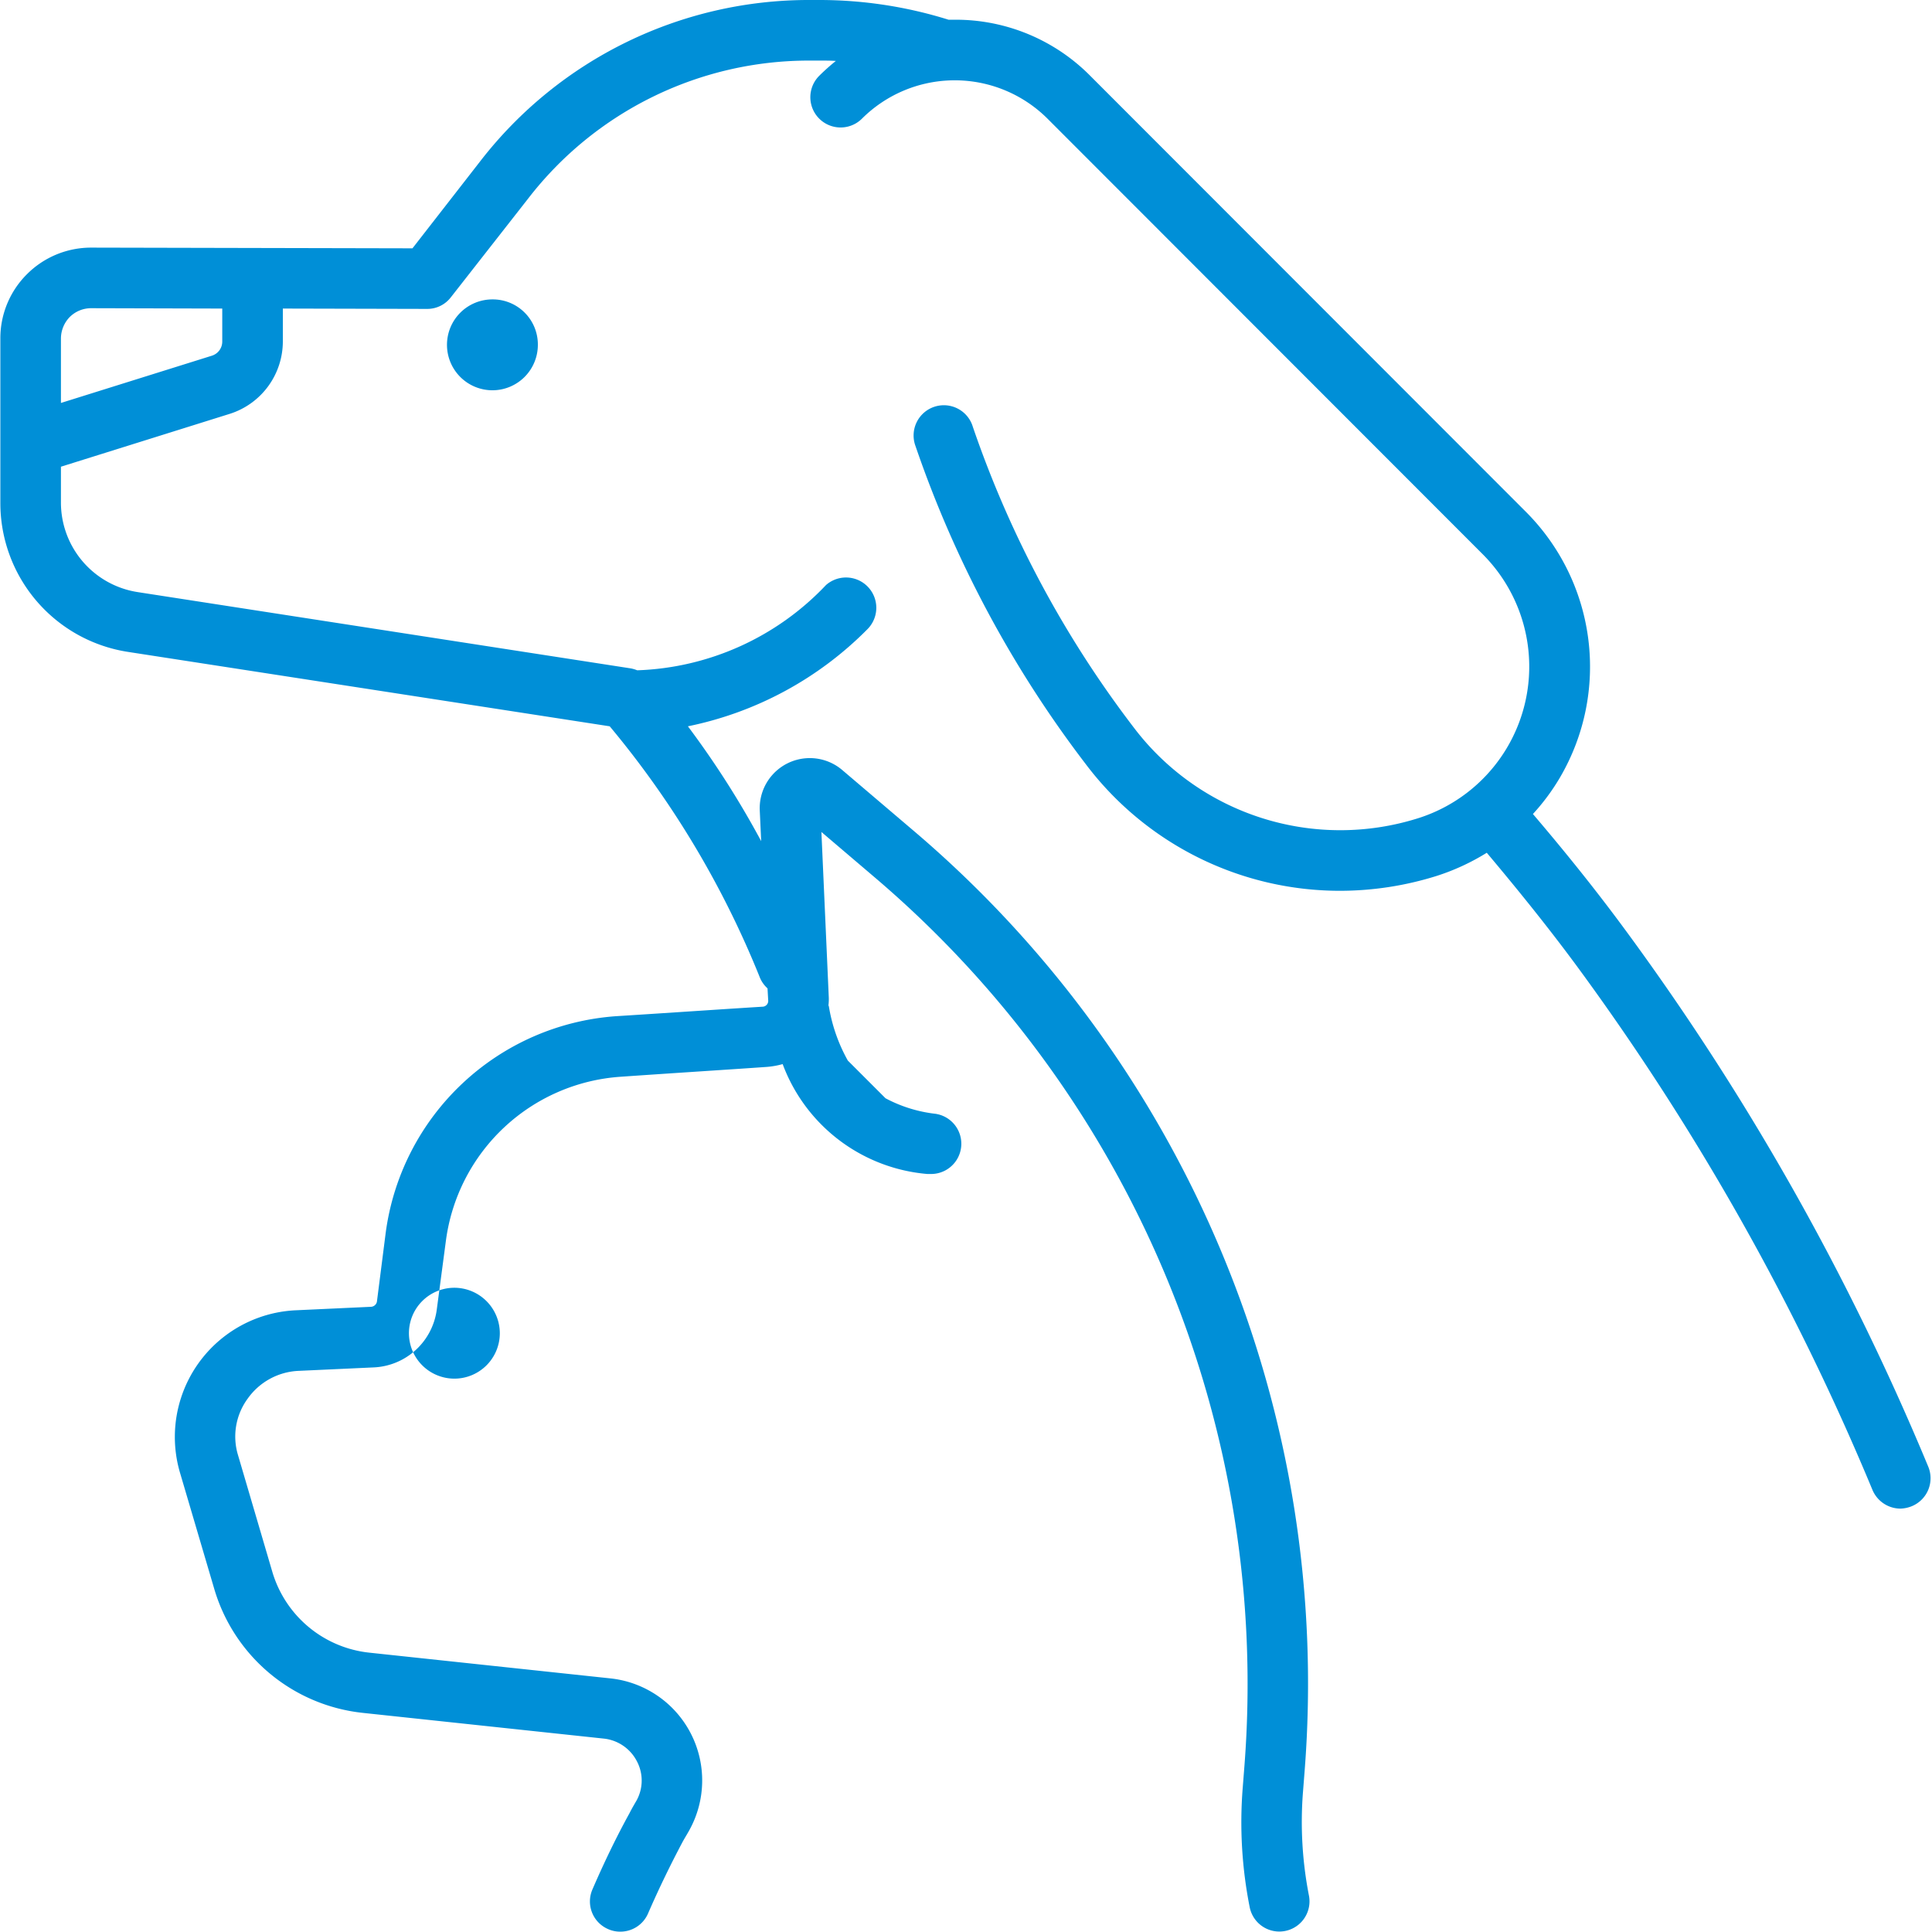
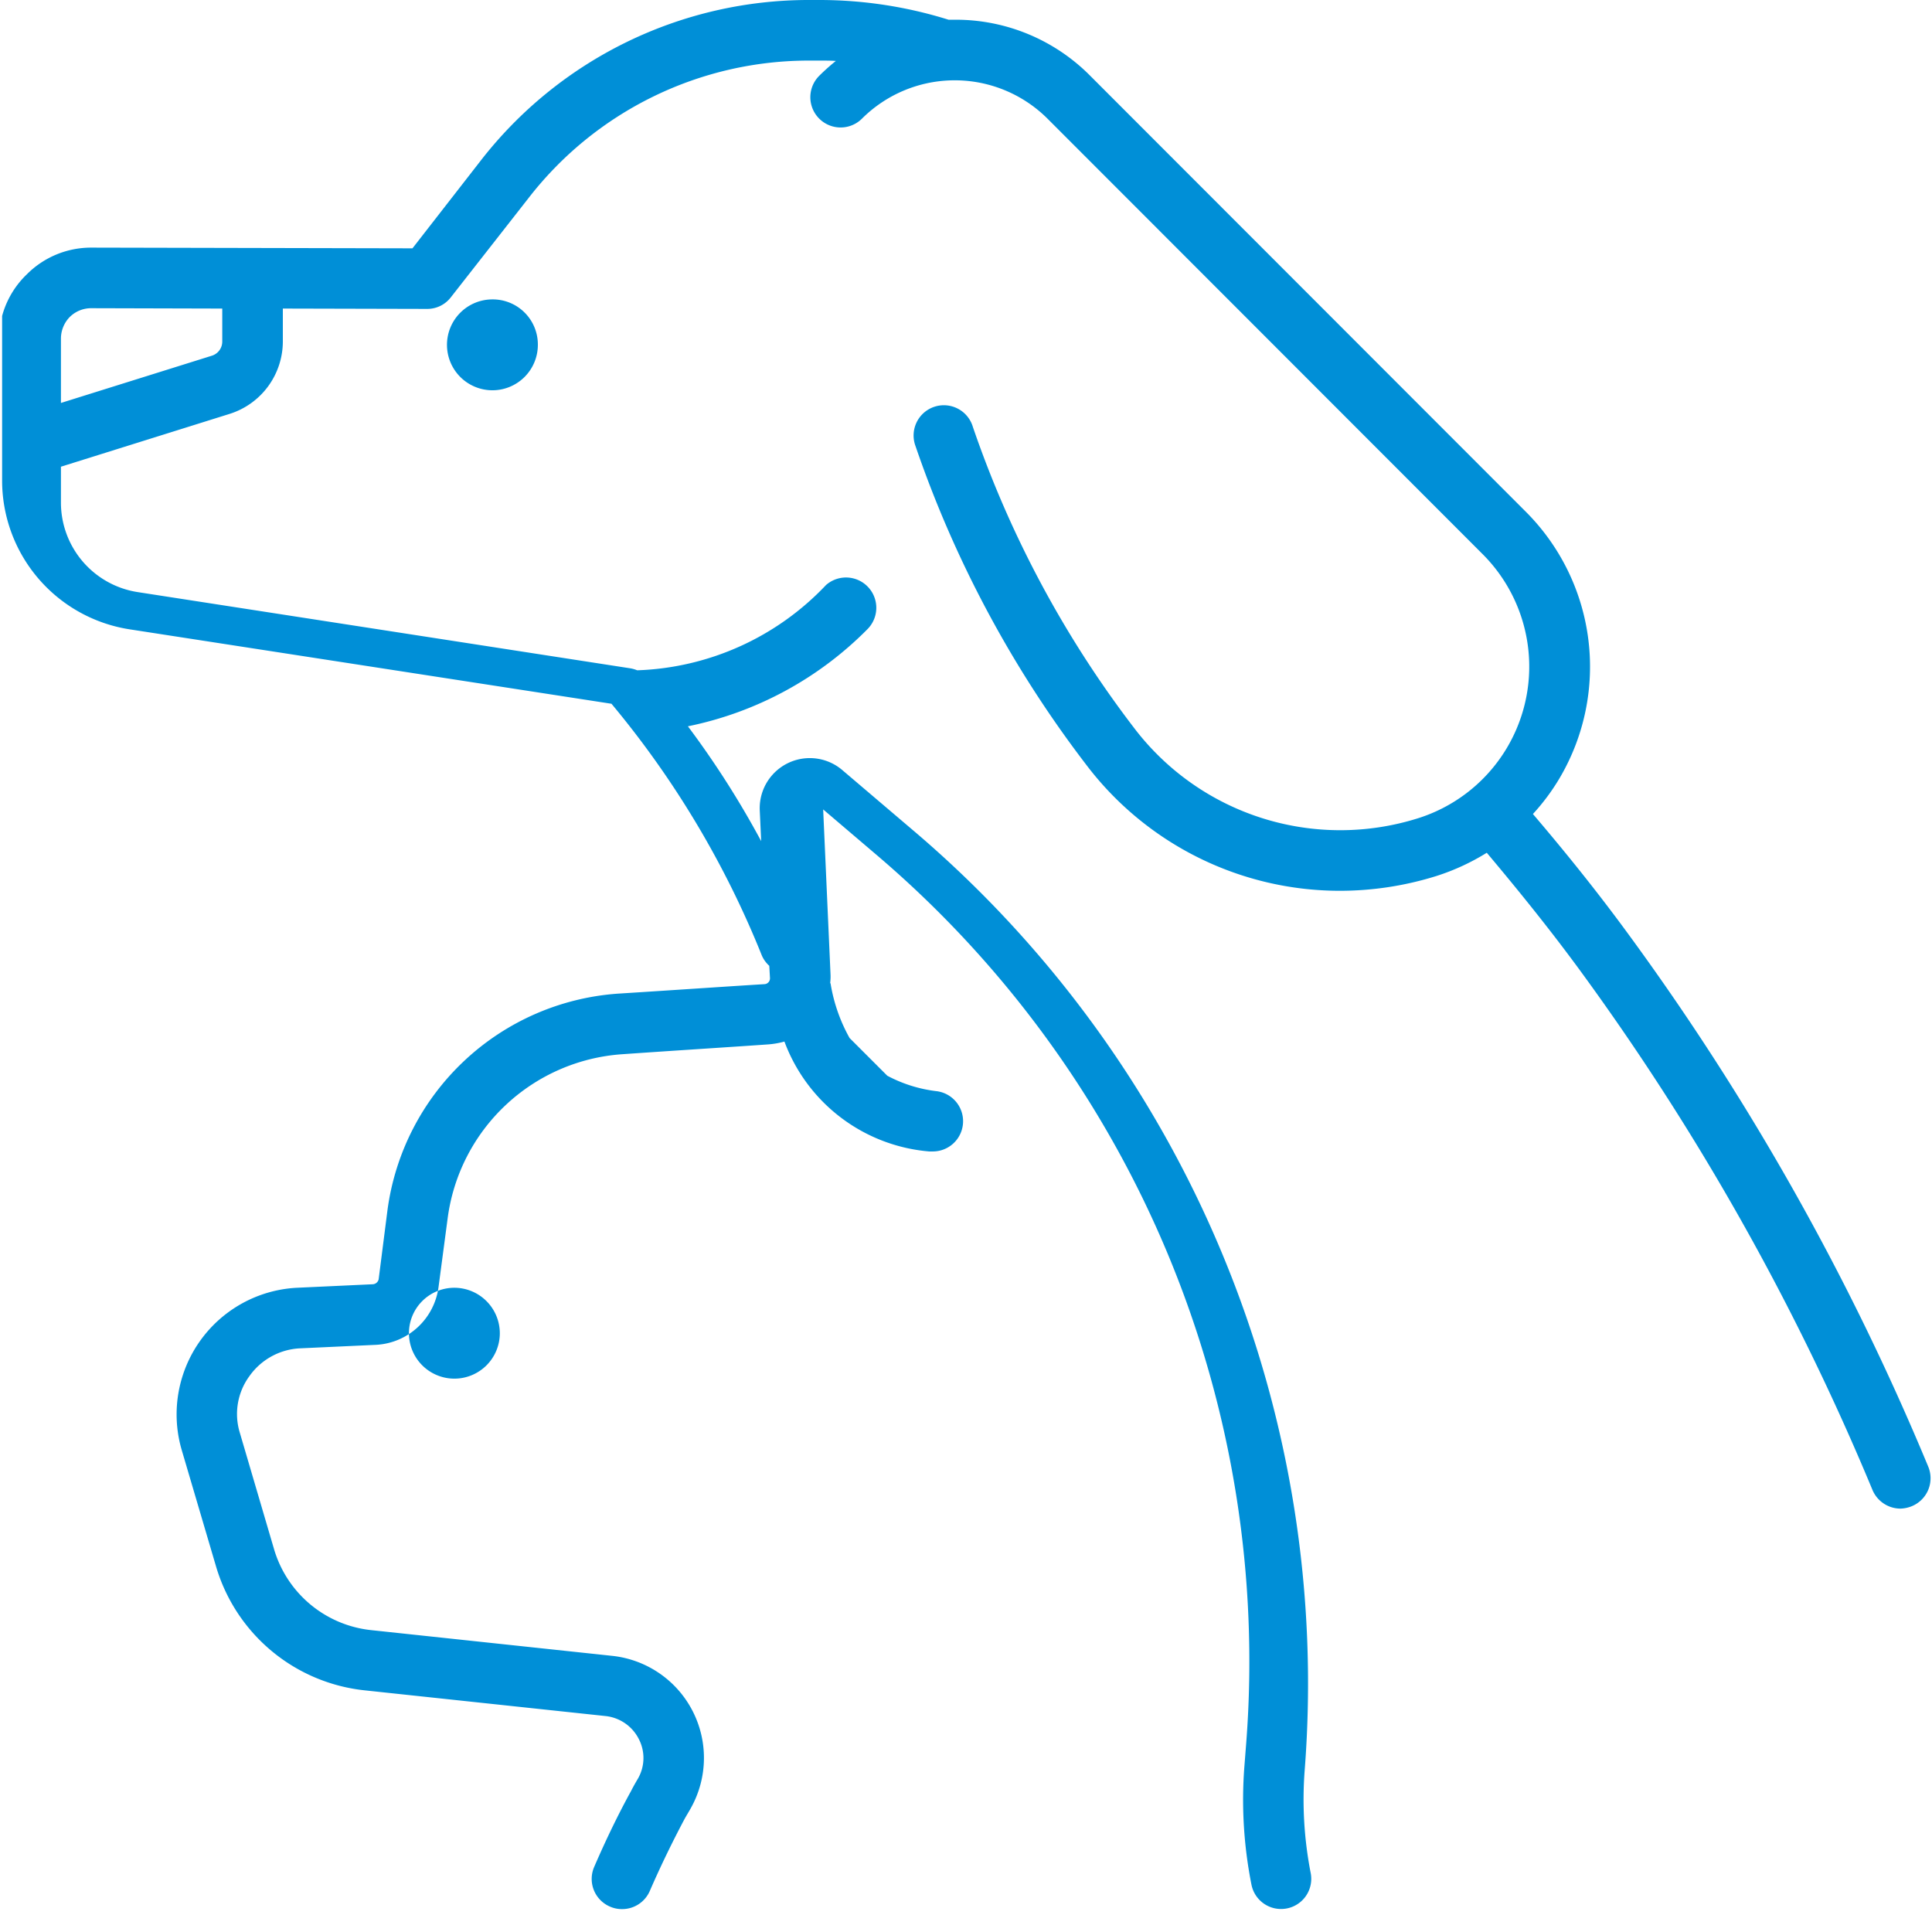
<svg xmlns="http://www.w3.org/2000/svg" width="54.85" height="54.84" viewBox="0 0 54.85 54.84">
  <defs>
    <style>
      .cls-1 {
        fill: #008fd7;
        fill-rule: evenodd;
      }
    </style>
  </defs>
-   <path id="形状_595" data-name="形状 595" class="cls-1" d="M1483.04,2310.94a1.29,1.29,0,1,0,1.29,1.29A1.28,1.28,0,0,0,1483.04,2310.94Zm-13.22-.71a2.572,2.572,0,0,1,1.83-.76h0l9.12,0.02,1.93-2.48a11.79,11.79,0,0,1,9.36-4.57h0.27a12.286,12.286,0,0,1,3.66.56h0.18a5.368,5.368,0,0,1,3.84,1.59l12.36,12.37a6.221,6.221,0,0,1,.98,7.55,6.087,6.087,0,0,1-.77,1.04c0.93,1.09,1.83,2.21,2.68,3.37a72.756,72.756,0,0,1,8.54,15.15,0.859,0.859,0,0,1-.46,1.13,0.928,0.928,0,0,1-.33.07,0.865,0.865,0,0,1-.79-0.53,71.267,71.267,0,0,0-8.34-14.8c-0.83-1.13-1.71-2.22-2.61-3.29a6.389,6.389,0,0,1-1.43.66,9.191,9.191,0,0,1-2.73.42,9.036,9.036,0,0,1-7.22-3.59,31.841,31.841,0,0,1-4.84-9.04,0.859,0.859,0,1,1,1.63-.54,30.071,30.071,0,0,0,4.58,8.55,7.352,7.352,0,0,0,8.06,2.56,4.514,4.514,0,0,0,1.84-7.49l-12.36-12.37a3.73,3.73,0,0,0-5.27,0,0.859,0.859,0,0,1-1.21-1.22,6.142,6.142,0,0,1,.47-0.42c-0.15-.01-0.31-0.01-0.46-0.01h-0.27a10.066,10.066,0,0,0-8,3.91l-2.2,2.81a0.843,0.843,0,0,1-.67.33h-0.01l-4.09-.01v0.93a2.158,2.158,0,0,1-1.51,2.06l-4.79,1.5v1.01a2.572,2.572,0,0,0,2.18,2.55l13.96,2.16a0.9,0.9,0,0,1,.22.06,7.735,7.735,0,0,0,5.36-2.42,0.86,0.86,0,0,1,1.18,1.25,9.969,9.969,0,0,1-5.1,2.76,25.854,25.854,0,0,1,2.08,3.26l-0.04-.87a1.422,1.422,0,0,1,2.34-1.15l2.08,1.77a31.77,31.77,0,0,1,11.05,26.63l-0.05.64a10.888,10.888,0,0,0,.17,2.91,0.857,0.857,0,1,1-1.68.34,12.36,12.36,0,0,1-.2-3.38l0.05-.64a30.07,30.07,0,0,0-10.46-25.19l-1.55-1.32,0.21,4.71a1.477,1.477,0,0,1-.01.21,0.02,0.02,0,0,0,.01.02,4.712,4.712,0,0,0,.54,1.55l1.07,1.07a3.96,3.96,0,0,0,1.41.44,0.859,0.859,0,0,1-.11,1.71h-0.11a4.815,4.815,0,0,1-4.11-3.12,2.363,2.363,0,0,1-.45.08c-0.99.07-2.58,0.17-4.16,0.28a5.371,5.371,0,0,0-4.95,4.65l-0.26,1.96a1.89,1.89,0,0,1-1.77,1.64l-2.17.1a1.869,1.869,0,0,0-1.43.79,1.818,1.818,0,0,0-.27,1.61l0.97,3.3a3.228,3.228,0,0,0,2.76,2.3l6.84,0.73a2.914,2.914,0,0,1,2.24,4.31c-0.06.11-.13,0.22-0.19,0.33-0.35.66-.68,1.34-0.98,2.03a0.855,0.855,0,0,1-.79.52,0.829,0.829,0,0,1-.34-0.07,0.855,0.855,0,0,1-.45-1.13c0.32-.74.67-1.47,1.05-2.16,0.06-.12.13-0.24,0.2-0.36a1.171,1.171,0,0,0,.01-1.12,1.2,1.2,0,0,0-.93-0.64l-6.84-.73a4.943,4.943,0,0,1-4.23-3.53l-0.97-3.29a3.6,3.6,0,0,1,3.27-4.61l2.16-.1a0.182,0.182,0,0,0,.16-0.14l0.25-1.96a7.106,7.106,0,0,1,6.54-6.15c1.59-.1,3.18-0.21,4.17-0.27a0.165,0.165,0,0,0,.15-0.17l-0.02-.35a0.864,0.864,0,0,1-.21-0.29,26.622,26.622,0,0,0-4.27-7.15l-13.66-2.11a4.276,4.276,0,0,1-3.64-4.25v-4.65A2.564,2.564,0,0,1,1469.82,2310.23Zm5.25,2.31a0.42,0.42,0,0,0,.3-0.41v-0.93l-3.72-.01h0a0.862,0.862,0,0,0-.61.25,0.88,0.88,0,0,0-.25.61v1.83Zm6.89,26.46a1.29,1.29,0,1,0,1.29,1.29A1.293,1.293,0,0,0,1481.96,2339Z" transform="translate(-1469.06 -2302.44)" />
+   <path id="形状_595" data-name="形状 595" class="cls-1" d="M1483.04,2310.94a1.29,1.29,0,1,0,1.29,1.29A1.28,1.28,0,0,0,1483.04,2310.94Zm-13.22-.71a2.572,2.572,0,0,1,1.83-.76h0l9.12,0.02,1.93-2.48a11.79,11.79,0,0,1,9.36-4.57h0.27a12.286,12.286,0,0,1,3.66.56h0.18a5.368,5.368,0,0,1,3.84,1.59l12.36,12.37a6.221,6.221,0,0,1,.98,7.55,6.087,6.087,0,0,1-.77,1.04c0.93,1.09,1.83,2.21,2.68,3.37a72.756,72.756,0,0,1,8.54,15.15,0.859,0.859,0,0,1-.46,1.13,0.928,0.928,0,0,1-.33.07,0.865,0.865,0,0,1-.79-0.53,71.267,71.267,0,0,0-8.34-14.8c-0.83-1.13-1.71-2.22-2.61-3.29a6.389,6.389,0,0,1-1.43.66,9.191,9.191,0,0,1-2.73.42,9.036,9.036,0,0,1-7.22-3.59,31.841,31.841,0,0,1-4.84-9.04,0.859,0.859,0,1,1,1.63-.54,30.071,30.071,0,0,0,4.58,8.55,7.352,7.352,0,0,0,8.06,2.56,4.514,4.514,0,0,0,1.84-7.49l-12.36-12.37a3.73,3.73,0,0,0-5.27,0,0.859,0.859,0,0,1-1.21-1.22,6.142,6.142,0,0,1,.47-0.42c-0.15-.01-0.31-0.01-0.46-0.01h-0.27a10.066,10.066,0,0,0-8,3.91l-2.2,2.81a0.843,0.843,0,0,1-.67.33h-0.01l-4.09-.01v0.93a2.158,2.158,0,0,1-1.51,2.06l-4.79,1.5v1.01a2.572,2.572,0,0,0,2.18,2.55l13.96,2.16a0.9,0.9,0,0,1,.22.06,7.735,7.735,0,0,0,5.36-2.42,0.86,0.86,0,0,1,1.18,1.25,9.969,9.969,0,0,1-5.1,2.76,25.854,25.854,0,0,1,2.08,3.26l-0.04-.87a1.422,1.422,0,0,1,2.34-1.15l2.08,1.77a31.77,31.77,0,0,1,11.05,26.63a10.888,10.888,0,0,0,.17,2.91,0.857,0.857,0,1,1-1.68.34,12.36,12.36,0,0,1-.2-3.38l0.05-.64a30.07,30.07,0,0,0-10.46-25.19l-1.55-1.32,0.21,4.71a1.477,1.477,0,0,1-.01.21,0.02,0.02,0,0,0,.01.02,4.712,4.712,0,0,0,.54,1.55l1.07,1.07a3.96,3.96,0,0,0,1.41.44,0.859,0.859,0,0,1-.11,1.71h-0.11a4.815,4.815,0,0,1-4.11-3.12,2.363,2.363,0,0,1-.45.08c-0.99.07-2.58,0.17-4.16,0.28a5.371,5.371,0,0,0-4.95,4.65l-0.26,1.96a1.89,1.89,0,0,1-1.77,1.64l-2.17.1a1.869,1.869,0,0,0-1.43.79,1.818,1.818,0,0,0-.27,1.61l0.97,3.3a3.228,3.228,0,0,0,2.76,2.3l6.84,0.73a2.914,2.914,0,0,1,2.24,4.31c-0.06.11-.13,0.22-0.19,0.33-0.35.66-.68,1.34-0.98,2.03a0.855,0.855,0,0,1-.79.52,0.829,0.829,0,0,1-.34-0.07,0.855,0.855,0,0,1-.45-1.13c0.32-.74.67-1.47,1.05-2.16,0.06-.12.13-0.24,0.2-0.36a1.171,1.171,0,0,0,.01-1.12,1.2,1.2,0,0,0-.93-0.64l-6.84-.73a4.943,4.943,0,0,1-4.23-3.53l-0.97-3.29a3.6,3.6,0,0,1,3.27-4.61l2.16-.1a0.182,0.182,0,0,0,.16-0.14l0.25-1.96a7.106,7.106,0,0,1,6.54-6.15c1.59-.1,3.18-0.21,4.17-0.27a0.165,0.165,0,0,0,.15-0.17l-0.02-.35a0.864,0.864,0,0,1-.21-0.29,26.622,26.622,0,0,0-4.27-7.15l-13.66-2.11a4.276,4.276,0,0,1-3.64-4.25v-4.65A2.564,2.564,0,0,1,1469.82,2310.23Zm5.25,2.31a0.42,0.42,0,0,0,.3-0.41v-0.93l-3.72-.01h0a0.862,0.862,0,0,0-.61.25,0.88,0.88,0,0,0-.25.61v1.83Zm6.89,26.46a1.29,1.29,0,1,0,1.29,1.29A1.293,1.293,0,0,0,1481.96,2339Z" transform="translate(-1469.06 -2302.44)" />
</svg>